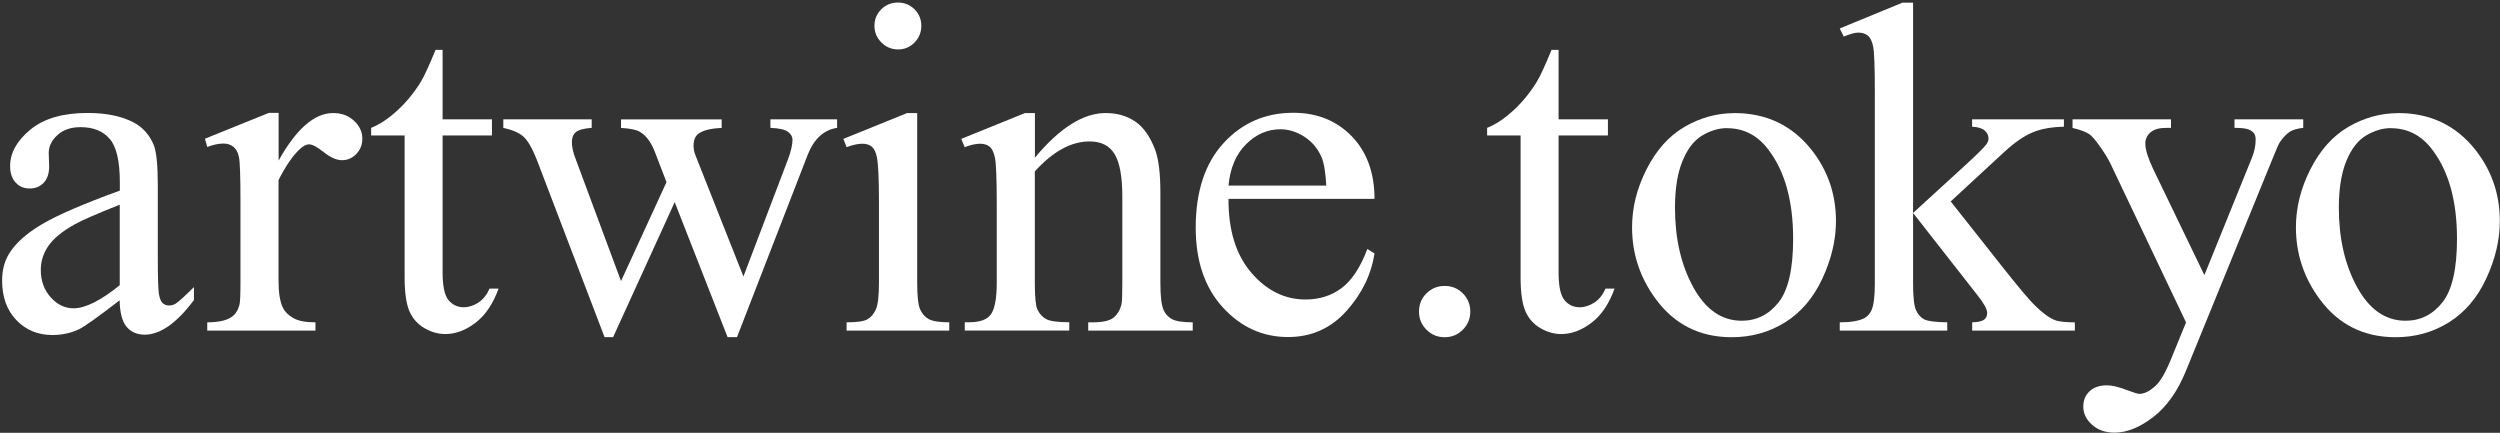
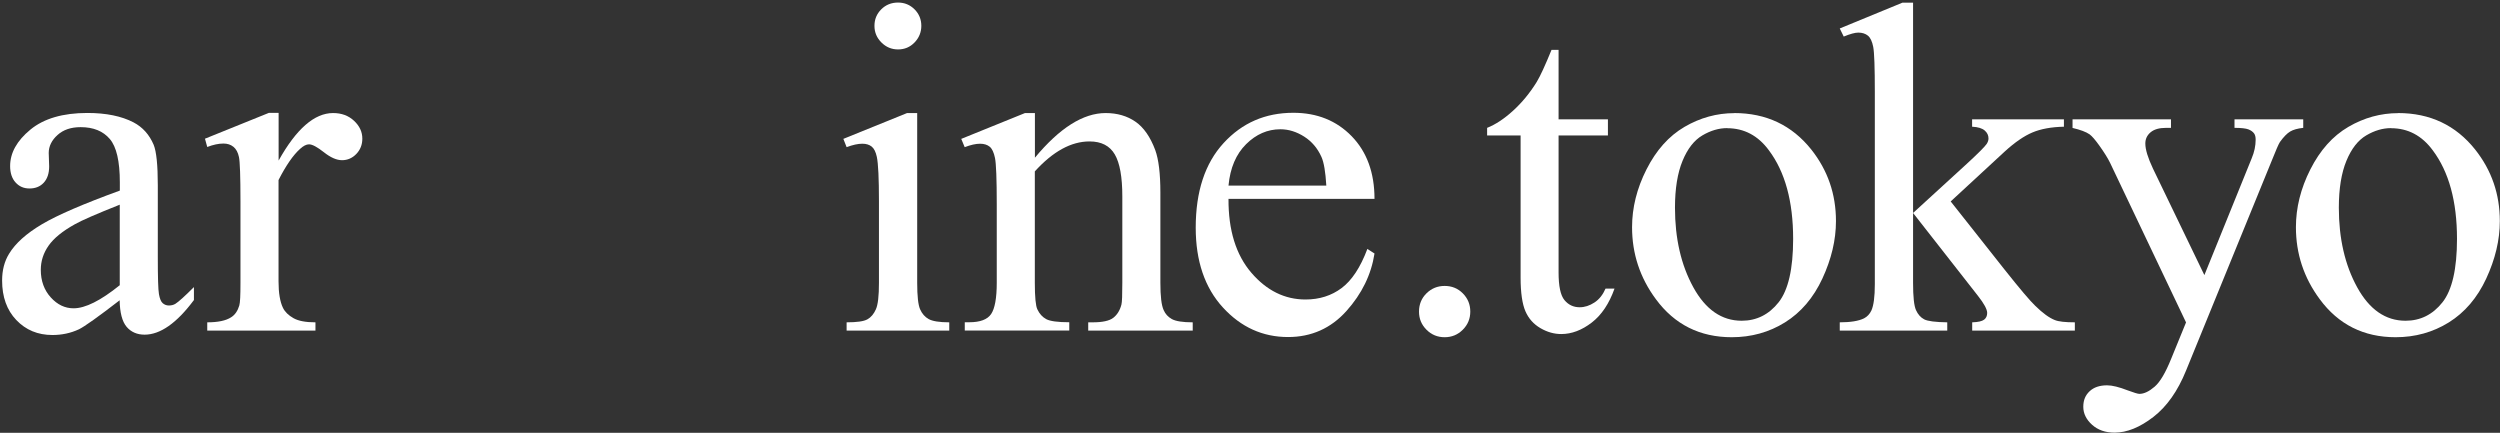
<svg xmlns="http://www.w3.org/2000/svg" viewBox="0 0 283.72 49.12" version="1.1" data-name="レイヤー_1" id="_レイヤー_1">
  <rect x="0" y="0" width="283.72" height="49.12" fill="#333333" stroke="none" />
  <defs>
    <style>
      .st0 {
        fill: #fff;
      }
    </style>
  </defs>
  <path d="M13.59,34.07c-2.46,1.9-4.01,3-4.63,3.3-.94.44-1.95.65-3.01.65-1.66,0-3.02-.57-4.1-1.7s-1.61-2.63-1.61-4.48c0-1.17.26-2.18.79-3.04.72-1.19,1.96-2.3,3.73-3.35s4.72-2.32,8.84-3.82v-.94c0-2.39-.38-4.03-1.14-4.92s-1.86-1.34-3.31-1.34c-1.1,0-1.97.3-2.62.89-.66.59-1,1.28-1,2.04l.05,1.52c0,.8-.21,1.42-.62,1.86s-.95.65-1.61.65-1.17-.23-1.58-.68-.62-1.07-.62-1.86c0-1.5.77-2.88,2.3-4.14s3.69-1.89,6.47-1.89c2.13,0,3.88.36,5.24,1.07,1.03.54,1.79,1.39,2.28,2.54.31.75.47,2.29.47,4.61v8.14c0,2.29.04,3.69.13,4.2s.23.86.43,1.03.43.26.69.26c.28,0,.52-.06.73-.18.37-.23,1.07-.86,2.12-1.91v1.47c-1.95,2.62-3.82,3.93-5.6,3.93-.85,0-1.54-.3-2.04-.89s-.77-1.61-.79-3.04ZM13.59,32.37v-9.14c-2.64,1.05-4.34,1.79-5.11,2.23-1.38.77-2.37,1.57-2.96,2.41s-.89,1.75-.89,2.75c0,1.26.38,2.3,1.13,3.13s1.61,1.24,2.59,1.24c1.33,0,3.07-.87,5.24-2.62Z" class="st0" />
  <path d="M31.62,12.83v5.39c2.01-3.6,4.07-5.39,6.18-5.39.96,0,1.75.29,2.38.88s.94,1.26.94,2.03c0,.68-.23,1.26-.68,1.73s-1,.71-1.62.71-1.3-.3-2.06-.9-1.32-.9-1.69-.9c-.31,0-.65.18-1.02.52-.79.71-1.6,1.89-2.44,3.53v11.49c0,1.33.17,2.33.5,3.01.23.47.63.86,1.2,1.18s1.4.47,2.49.47v.94h-12.28v-.94c1.22,0,2.13-.19,2.72-.58.44-.28.74-.73.92-1.34.09-.3.13-1.14.13-2.54v-9.3c0-2.79-.06-4.46-.17-4.99s-.32-.92-.63-1.17-.68-.37-1.14-.37c-.54,0-1.15.13-1.83.39l-.26-.94,7.25-2.93h1.1Z" class="st0" />
-   <path d="M50.23,5.66v7.88h5.6v1.83h-5.6v15.55c0,1.55.22,2.6.67,3.14s1.02.81,1.72.81c.58,0,1.14-.18,1.68-.54s.96-.89,1.26-1.58h1.02c-.61,1.71-1.48,3-2.59,3.86s-2.27,1.3-3.46,1.3c-.8,0-1.59-.22-2.36-.67s-1.34-1.08-1.7-1.91-.55-2.11-.55-3.84V15.37h-3.8v-.86c.96-.38,1.94-1.03,2.95-1.95s1.9-2,2.68-3.26c.4-.66.96-1.88,1.68-3.64h.81Z" class="st0" />
-   <path d="M57.1,13.54h10.05v.97c-.93.07-1.53.24-1.82.5s-.43.64-.43,1.13c0,.54.15,1.2.45,1.96l5.13,13.8,5.16-11.23-1.36-3.53c-.42-1.05-.97-1.77-1.65-2.17-.38-.24-1.1-.39-2.15-.45v-.97h11.42v.97c-1.26.05-2.15.28-2.67.68-.35.28-.52.73-.52,1.34,0,.35.07.71.21,1.07l5.45,13.77,5.05-13.28c.35-.94.52-1.69.52-2.25,0-.33-.17-.63-.51-.89s-1.01-.41-2-.45v-.97h7.57v.97c-1.52.23-2.64,1.26-3.35,3.09l-8.01,20.66h-1.07l-6-15.32-6.99,15.32h-.97l-7.7-20.16c-.51-1.28-1-2.13-1.49-2.58s-1.26-.78-2.3-1.01v-.97Z" class="st0" />
  <path d="M104.09,12.83v19.27c0,1.5.11,2.5.33,3s.54.87.97,1.11,1.21.37,2.34.37v.94h-11.65v-.94c1.17,0,1.95-.11,2.36-.34s.72-.6.96-1.13.35-1.53.35-3.01v-9.24c0-2.6-.08-4.29-.24-5.05-.12-.56-.31-.95-.58-1.17s-.62-.33-1.07-.33c-.49,0-1.08.13-1.78.39l-.37-.94,7.23-2.93h1.15ZM101.92.29c.73,0,1.36.26,1.87.77s.77,1.14.77,1.87-.26,1.36-.77,1.89-1.14.79-1.87.79-1.36-.26-1.89-.79-.79-1.15-.79-1.89.26-1.36.77-1.87,1.15-.77,1.9-.77Z" class="st0" />
  <path d="M117.44,17.91c2.81-3.39,5.49-5.08,8.04-5.08,1.31,0,2.44.33,3.38.98s1.69,1.73,2.25,3.23c.38,1.05.58,2.65.58,4.82v10.24c0,1.52.12,2.55.37,3.09.19.44.5.78.93,1.02s1.22.37,2.37.37v.94h-11.86v-.94h.5c1.12,0,1.9-.17,2.34-.51s.76-.84.93-1.51c.07-.26.1-1.08.1-2.46v-9.82c0-2.18-.28-3.77-.85-4.75s-1.52-1.48-2.87-1.48c-2.08,0-4.15,1.13-6.21,3.4v12.65c0,1.62.1,2.63.29,3.01.24.51.58.88,1.01,1.11s1.3.35,2.61.35v.94h-11.86v-.94h.52c1.22,0,2.05-.31,2.47-.93s.64-1.8.64-3.55v-8.9c0-2.88-.07-4.63-.2-5.26s-.33-1.06-.6-1.28-.63-.34-1.09-.34c-.49,0-1.07.13-1.75.39l-.39-.94,7.23-2.93h1.13v5.08Z" class="st0" />
  <path d="M139.42,22.57c-.02,3.56.85,6.35,2.59,8.38s3.8,3.04,6.15,3.04c1.57,0,2.94-.43,4.1-1.3s2.13-2.34,2.92-4.44l.81.52c-.37,2.39-1.43,4.57-3.19,6.53s-3.97,2.95-6.62,2.95c-2.88,0-5.35-1.12-7.4-3.36s-3.08-5.26-3.08-9.05c0-4.1,1.05-7.3,3.16-9.6s4.74-3.44,7.92-3.44c2.69,0,4.9.89,6.62,2.66s2.59,4.14,2.59,7.11h-16.57ZM139.42,21.06h11.1c-.09-1.54-.27-2.62-.55-3.25-.44-.98-1.09-1.75-1.95-2.3s-1.77-.84-2.71-.84c-1.45,0-2.75.56-3.89,1.69s-1.81,2.69-2,4.7Z" class="st0" />
  <path d="M163.95,32.45c.82,0,1.51.28,2.07.85s.84,1.25.84,2.06-.28,1.49-.85,2.06-1.25.85-2.06.85-1.49-.28-2.06-.85-.85-1.25-.85-2.06.28-1.51.85-2.07,1.25-.84,2.06-.84Z" class="st0" />
  <path d="M176.88,5.66v7.88h5.6v1.83h-5.6v15.55c0,1.55.22,2.6.67,3.14s1.02.81,1.72.81c.58,0,1.13-.18,1.68-.54s.96-.89,1.26-1.58h1.02c-.61,1.71-1.47,3-2.59,3.86s-2.27,1.3-3.46,1.3c-.8,0-1.59-.22-2.36-.67s-1.34-1.08-1.7-1.91-.55-2.11-.55-3.84V15.37h-3.8v-.86c.96-.38,1.94-1.03,2.95-1.95s1.9-2,2.68-3.26c.4-.66.96-1.88,1.68-3.64h.81Z" class="st0" />
-   <path d="M196.81,12.83c3.63,0,6.55,1.38,8.75,4.14,1.87,2.36,2.8,5.06,2.8,8.12,0,2.15-.52,4.32-1.54,6.52s-2.45,3.86-4.25,4.98-3.82,1.68-6.04,1.68c-3.61,0-6.49-1.44-8.61-4.32-1.8-2.43-2.7-5.15-2.7-8.17,0-2.2.54-4.39,1.64-6.56s2.53-3.78,4.31-4.82,3.67-1.56,5.66-1.56ZM196,14.54c-.92,0-1.85.27-2.79.82s-1.69,1.51-2.26,2.89-.86,3.15-.86,5.32c0,3.49.69,6.5,2.08,9.03s3.22,3.8,5.49,3.8c1.69,0,3.09-.7,4.19-2.09s1.65-3.8,1.65-7.2c0-4.26-.92-7.61-2.75-10.05-1.24-1.68-2.82-2.51-4.74-2.51Z" class="st0" />
+   <path d="M196.81,12.83c3.63,0,6.55,1.38,8.75,4.14,1.87,2.36,2.8,5.06,2.8,8.12,0,2.15-.52,4.32-1.54,6.52s-2.45,3.86-4.25,4.98-3.82,1.68-6.04,1.68c-3.61,0-6.49-1.44-8.61-4.32-1.8-2.43-2.7-5.15-2.7-8.17,0-2.2.54-4.39,1.64-6.56s2.53-3.78,4.31-4.82,3.67-1.56,5.66-1.56ZM196,14.54c-.92,0-1.85.27-2.79.82s-1.69,1.51-2.26,2.89-.86,3.15-.86,5.32c0,3.49.69,6.5,2.08,9.03s3.22,3.8,5.49,3.8c1.69,0,3.09-.7,4.19-2.09s1.65-3.8,1.65-7.2c0-4.26-.92-7.61-2.75-10.05-1.24-1.68-2.82-2.51-4.74-2.51" class="st0" />
  <path d="M217.11.29v23.88l6.1-5.58c1.29-1.19,2.04-1.94,2.25-2.25.14-.21.21-.42.21-.63,0-.35-.14-.65-.43-.9s-.76-.4-1.43-.43v-.84h10.42v.84c-1.43.03-2.62.25-3.57.65s-2,1.12-3.13,2.15l-6.15,5.68,6.15,7.78c1.71,2.15,2.86,3.51,3.46,4.08.84.82,1.57,1.35,2.2,1.6.44.18,1.2.26,2.28.26v.94h-11.65v-.94c.66-.02,1.11-.12,1.35-.3s.35-.44.35-.77c0-.4-.35-1.05-1.05-1.94l-7.36-9.4v7.96c0,1.55.11,2.57.33,3.06s.53.84.93,1.05,1.28.32,2.62.34v.94h-12.2v-.94c1.22,0,2.14-.15,2.75-.45.37-.19.65-.49.84-.89.26-.58.39-1.57.39-2.99V10.42c0-2.78-.06-4.47-.18-5.09-.12-.62-.32-1.05-.6-1.28s-.65-.35-1.1-.35c-.37,0-.92.15-1.65.45l-.45-.92,7.12-2.93h1.2Z" class="st0" />
  <path d="M235.2,13.54h11.18v.97h-.55c-.79,0-1.37.17-1.77.51s-.59.76-.59,1.27c0,.68.29,1.62.86,2.83l5.84,12.1,5.37-13.25c.3-.71.45-1.42.45-2.12,0-.31-.06-.55-.18-.71-.14-.19-.36-.35-.65-.46s-.82-.17-1.57-.17v-.97h7.8v.97c-.65.07-1.14.21-1.49.42s-.73.6-1.15,1.18c-.16.24-.45.92-.89,2.02l-9.77,23.93c-.94,2.32-2.18,4.08-3.71,5.26s-3,1.78-4.41,1.78c-1.03,0-1.88-.3-2.54-.89s-1-1.28-1-2.04.24-1.32.72-1.77,1.14-.67,1.98-.67c.58,0,1.36.19,2.36.58.7.26,1.13.39,1.31.39.52,0,1.09-.27,1.72-.81s1.24-1.59,1.87-3.14l1.7-4.16-8.61-18.09c-.26-.54-.68-1.21-1.26-2.02-.44-.61-.79-1.02-1.07-1.23-.4-.28-1.05-.52-1.94-.73v-.97Z" class="st0" />
  <path d="M272.15,12.83c3.63,0,6.55,1.38,8.75,4.14,1.87,2.36,2.8,5.06,2.8,8.12,0,2.15-.52,4.32-1.54,6.52s-2.45,3.86-4.25,4.98-3.82,1.68-6.04,1.68c-3.61,0-6.49-1.44-8.61-4.32-1.8-2.43-2.7-5.15-2.7-8.17,0-2.2.54-4.39,1.64-6.56s2.53-3.78,4.31-4.82,3.67-1.56,5.66-1.56ZM271.34,14.54c-.92,0-1.85.27-2.79.82s-1.69,1.51-2.26,2.89-.86,3.15-.86,5.32c0,3.49.69,6.5,2.08,9.03s3.22,3.8,5.49,3.8c1.69,0,3.09-.7,4.19-2.09s1.65-3.8,1.65-7.2c0-4.26-.92-7.61-2.75-10.05-1.24-1.68-2.82-2.51-4.74-2.51Z" class="st0" />
</svg>